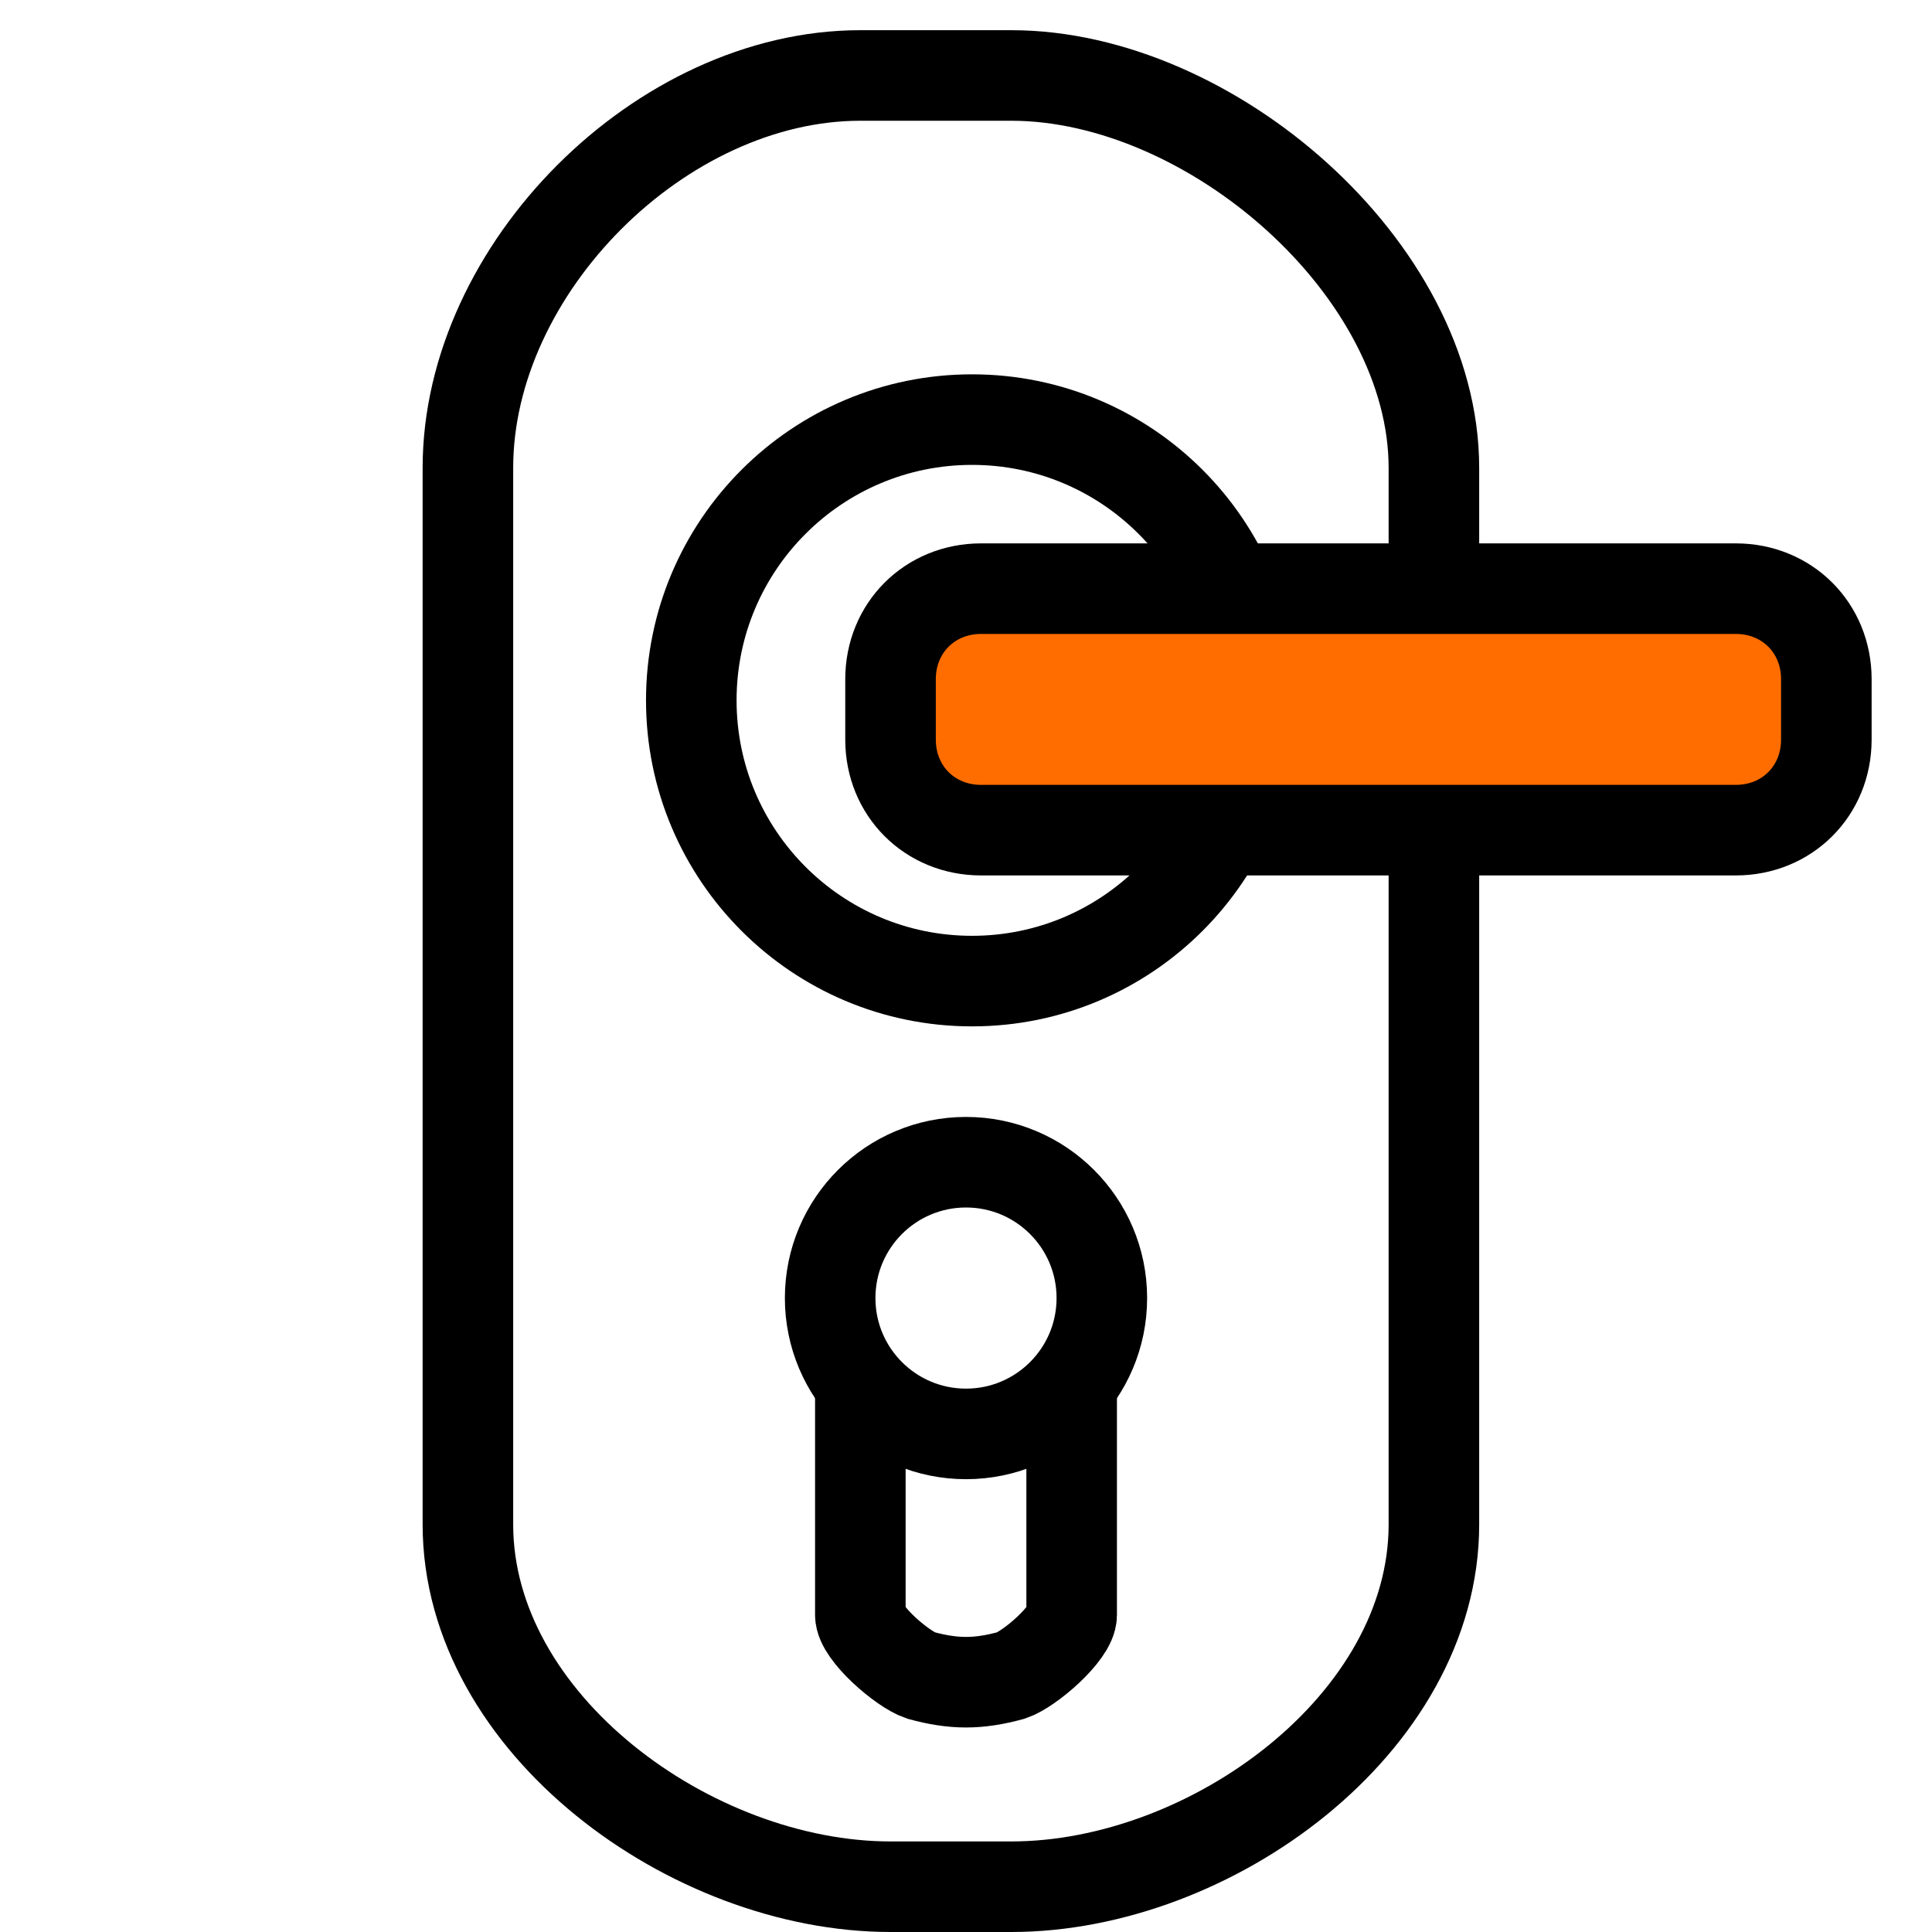
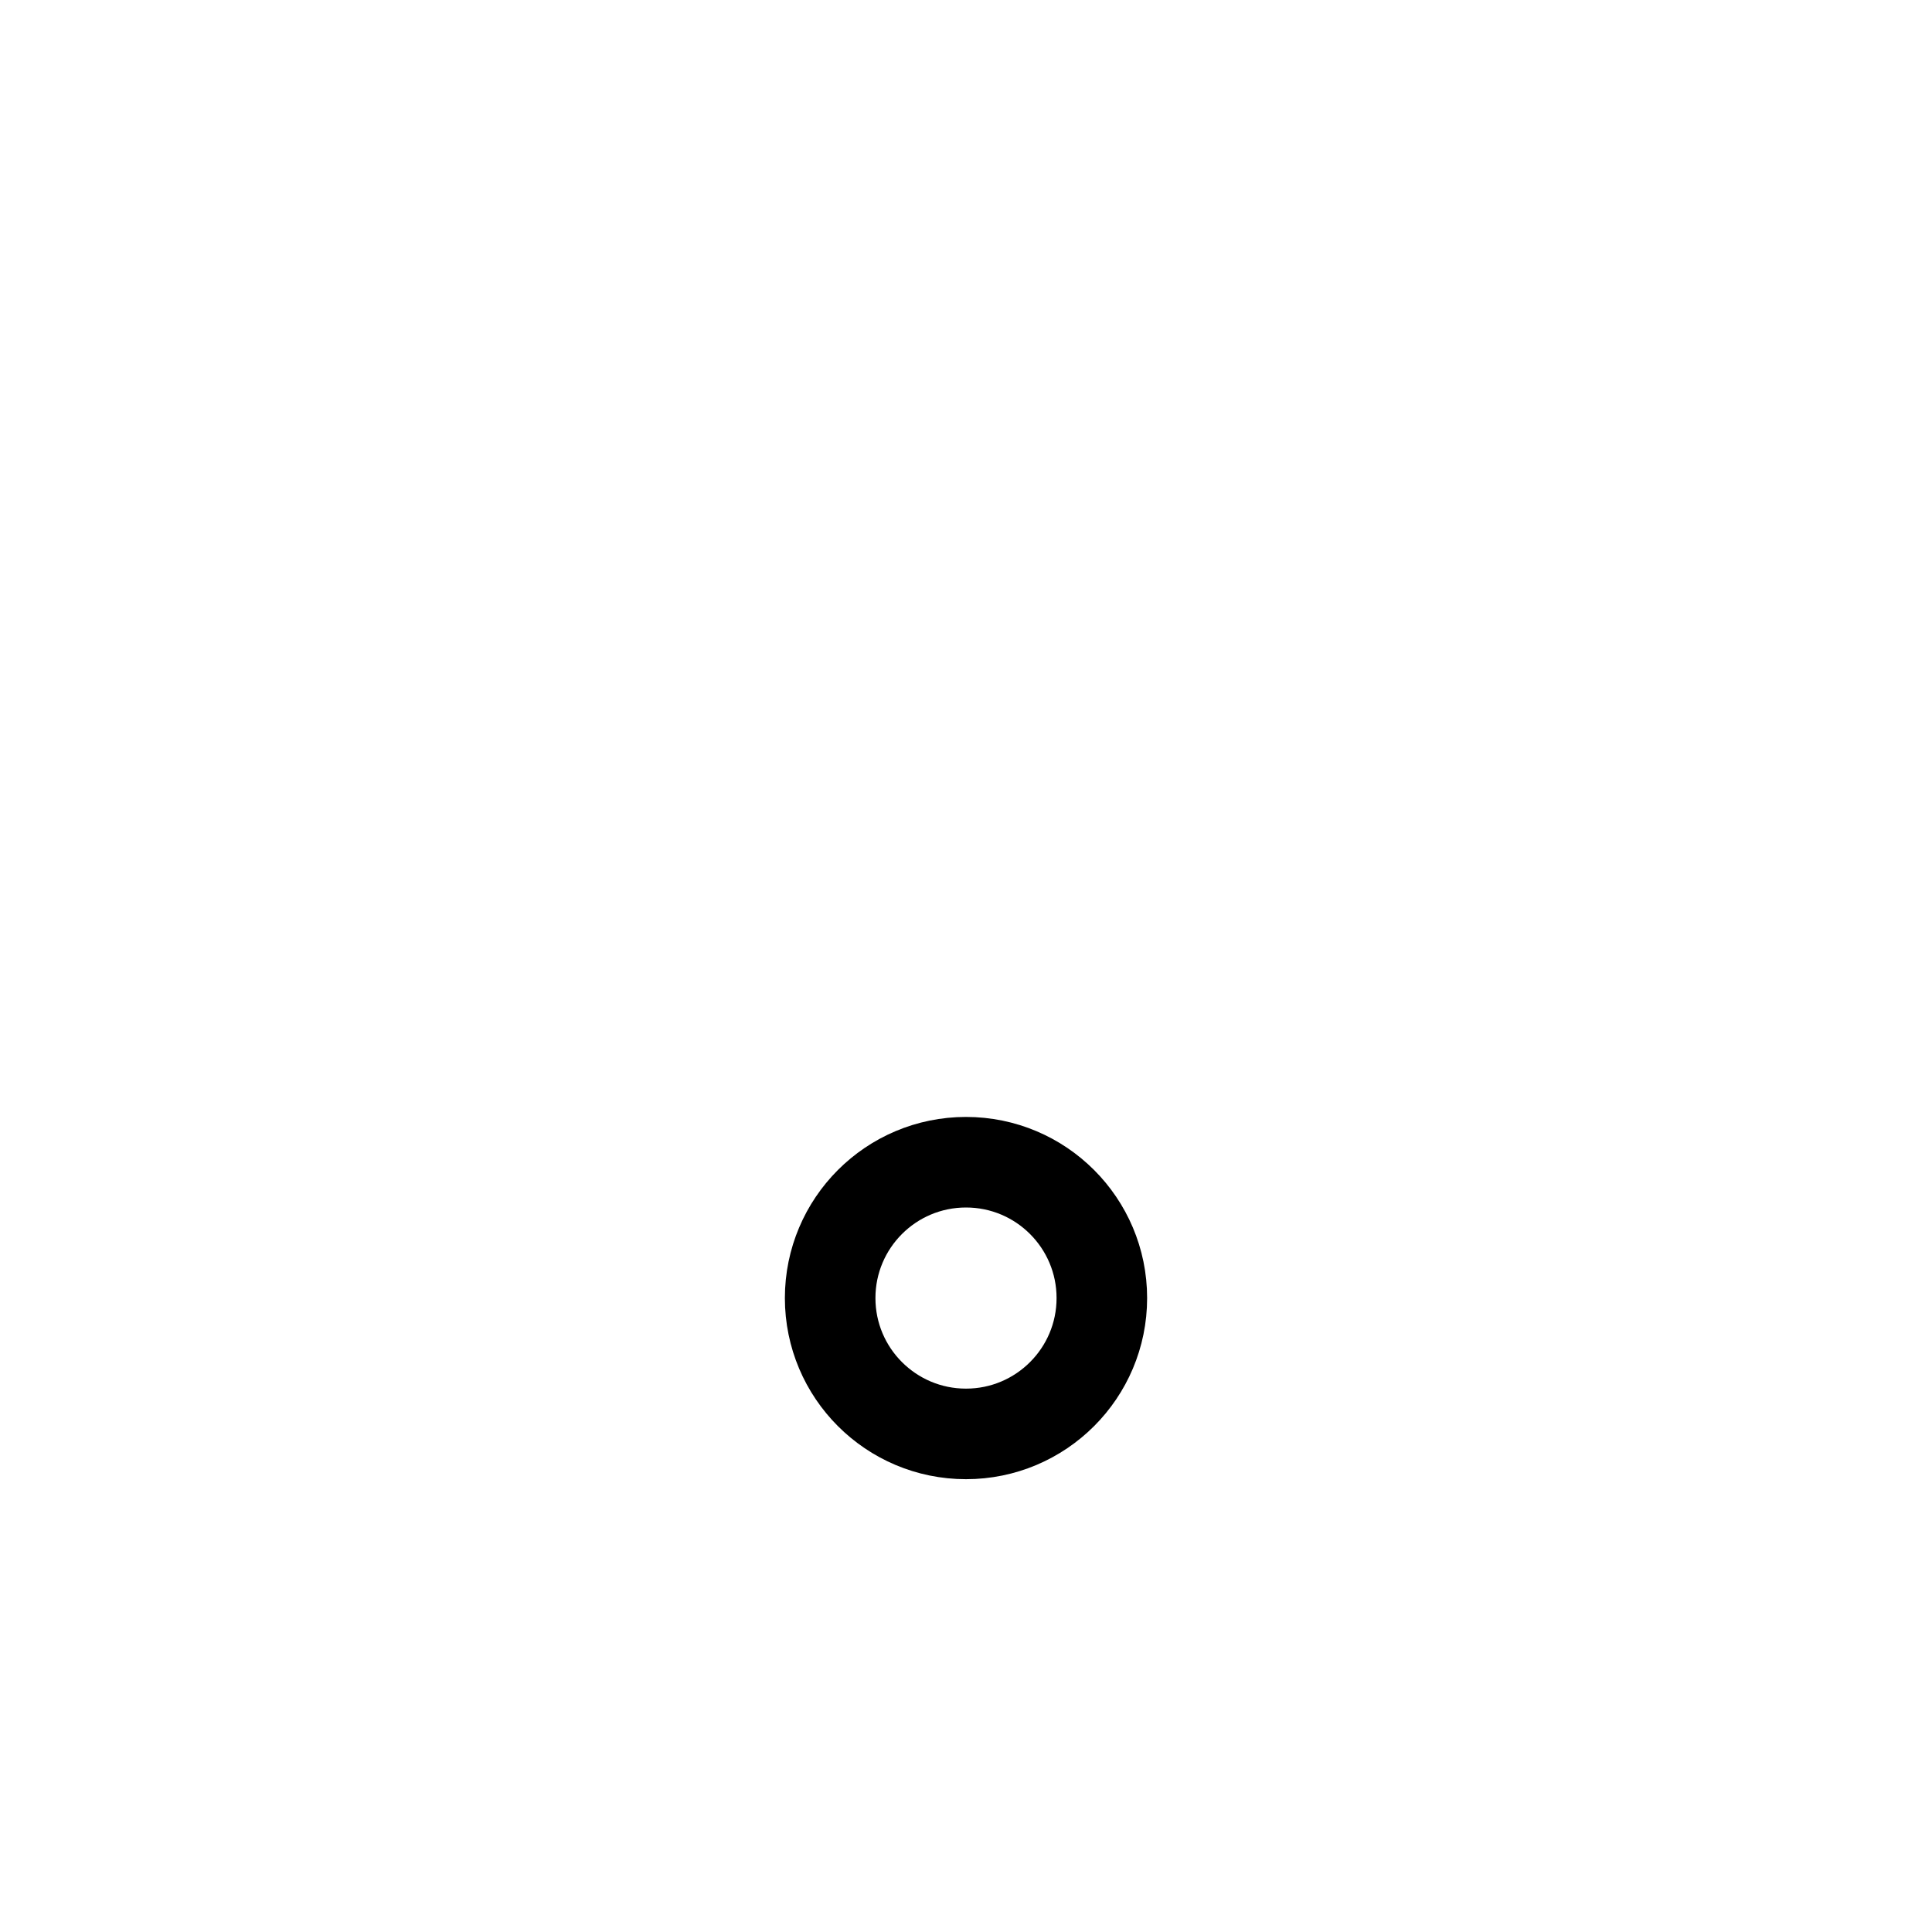
<svg xmlns="http://www.w3.org/2000/svg" version="1.1" id="Слой_1" x="0px" y="0px" viewBox="0 0 64 64" style="enable-background:new 0 0 64 64;" xml:space="preserve">
  <style type="text/css">
	.st0{fill:none;stroke:#000000;stroke-width:3;stroke-miterlimit:10;}
	.st1{fill:#FF6D00;stroke:#000000;stroke-width:3;stroke-miterlimit:10;}
</style>
-   <path class="st0" d="M33.5,62.5h-4c-6.6,0-14-5.4-14-12v-35c0-6.6,6.4-13,13-13h5c6.6,0,14,6.4,14,13v35  C47.5,57.1,40.1,62.5,33.5,62.5z" />
-   <circle class="st0" cx="32.2" cy="23.2" r="9.3" />
-   <path class="st1" d="M57.5,27.5h-25c-1.7,0-3-1.3-3-3v-2c0-1.7,1.3-3,3-3h25c1.7,0,3,1.3,3,3v2C60.5,26.2,59.2,27.5,57.5,27.5z" />
  <circle class="st0" cx="32" cy="43" r="4.5" />
-   <path class="st0" d="M28.5,46l0,7.5c0,0.6,1.4,1.8,2,2c1.1,0.3,1.9,0.3,3,0c0.6-0.2,2-1.4,2-2V46" />
</svg>